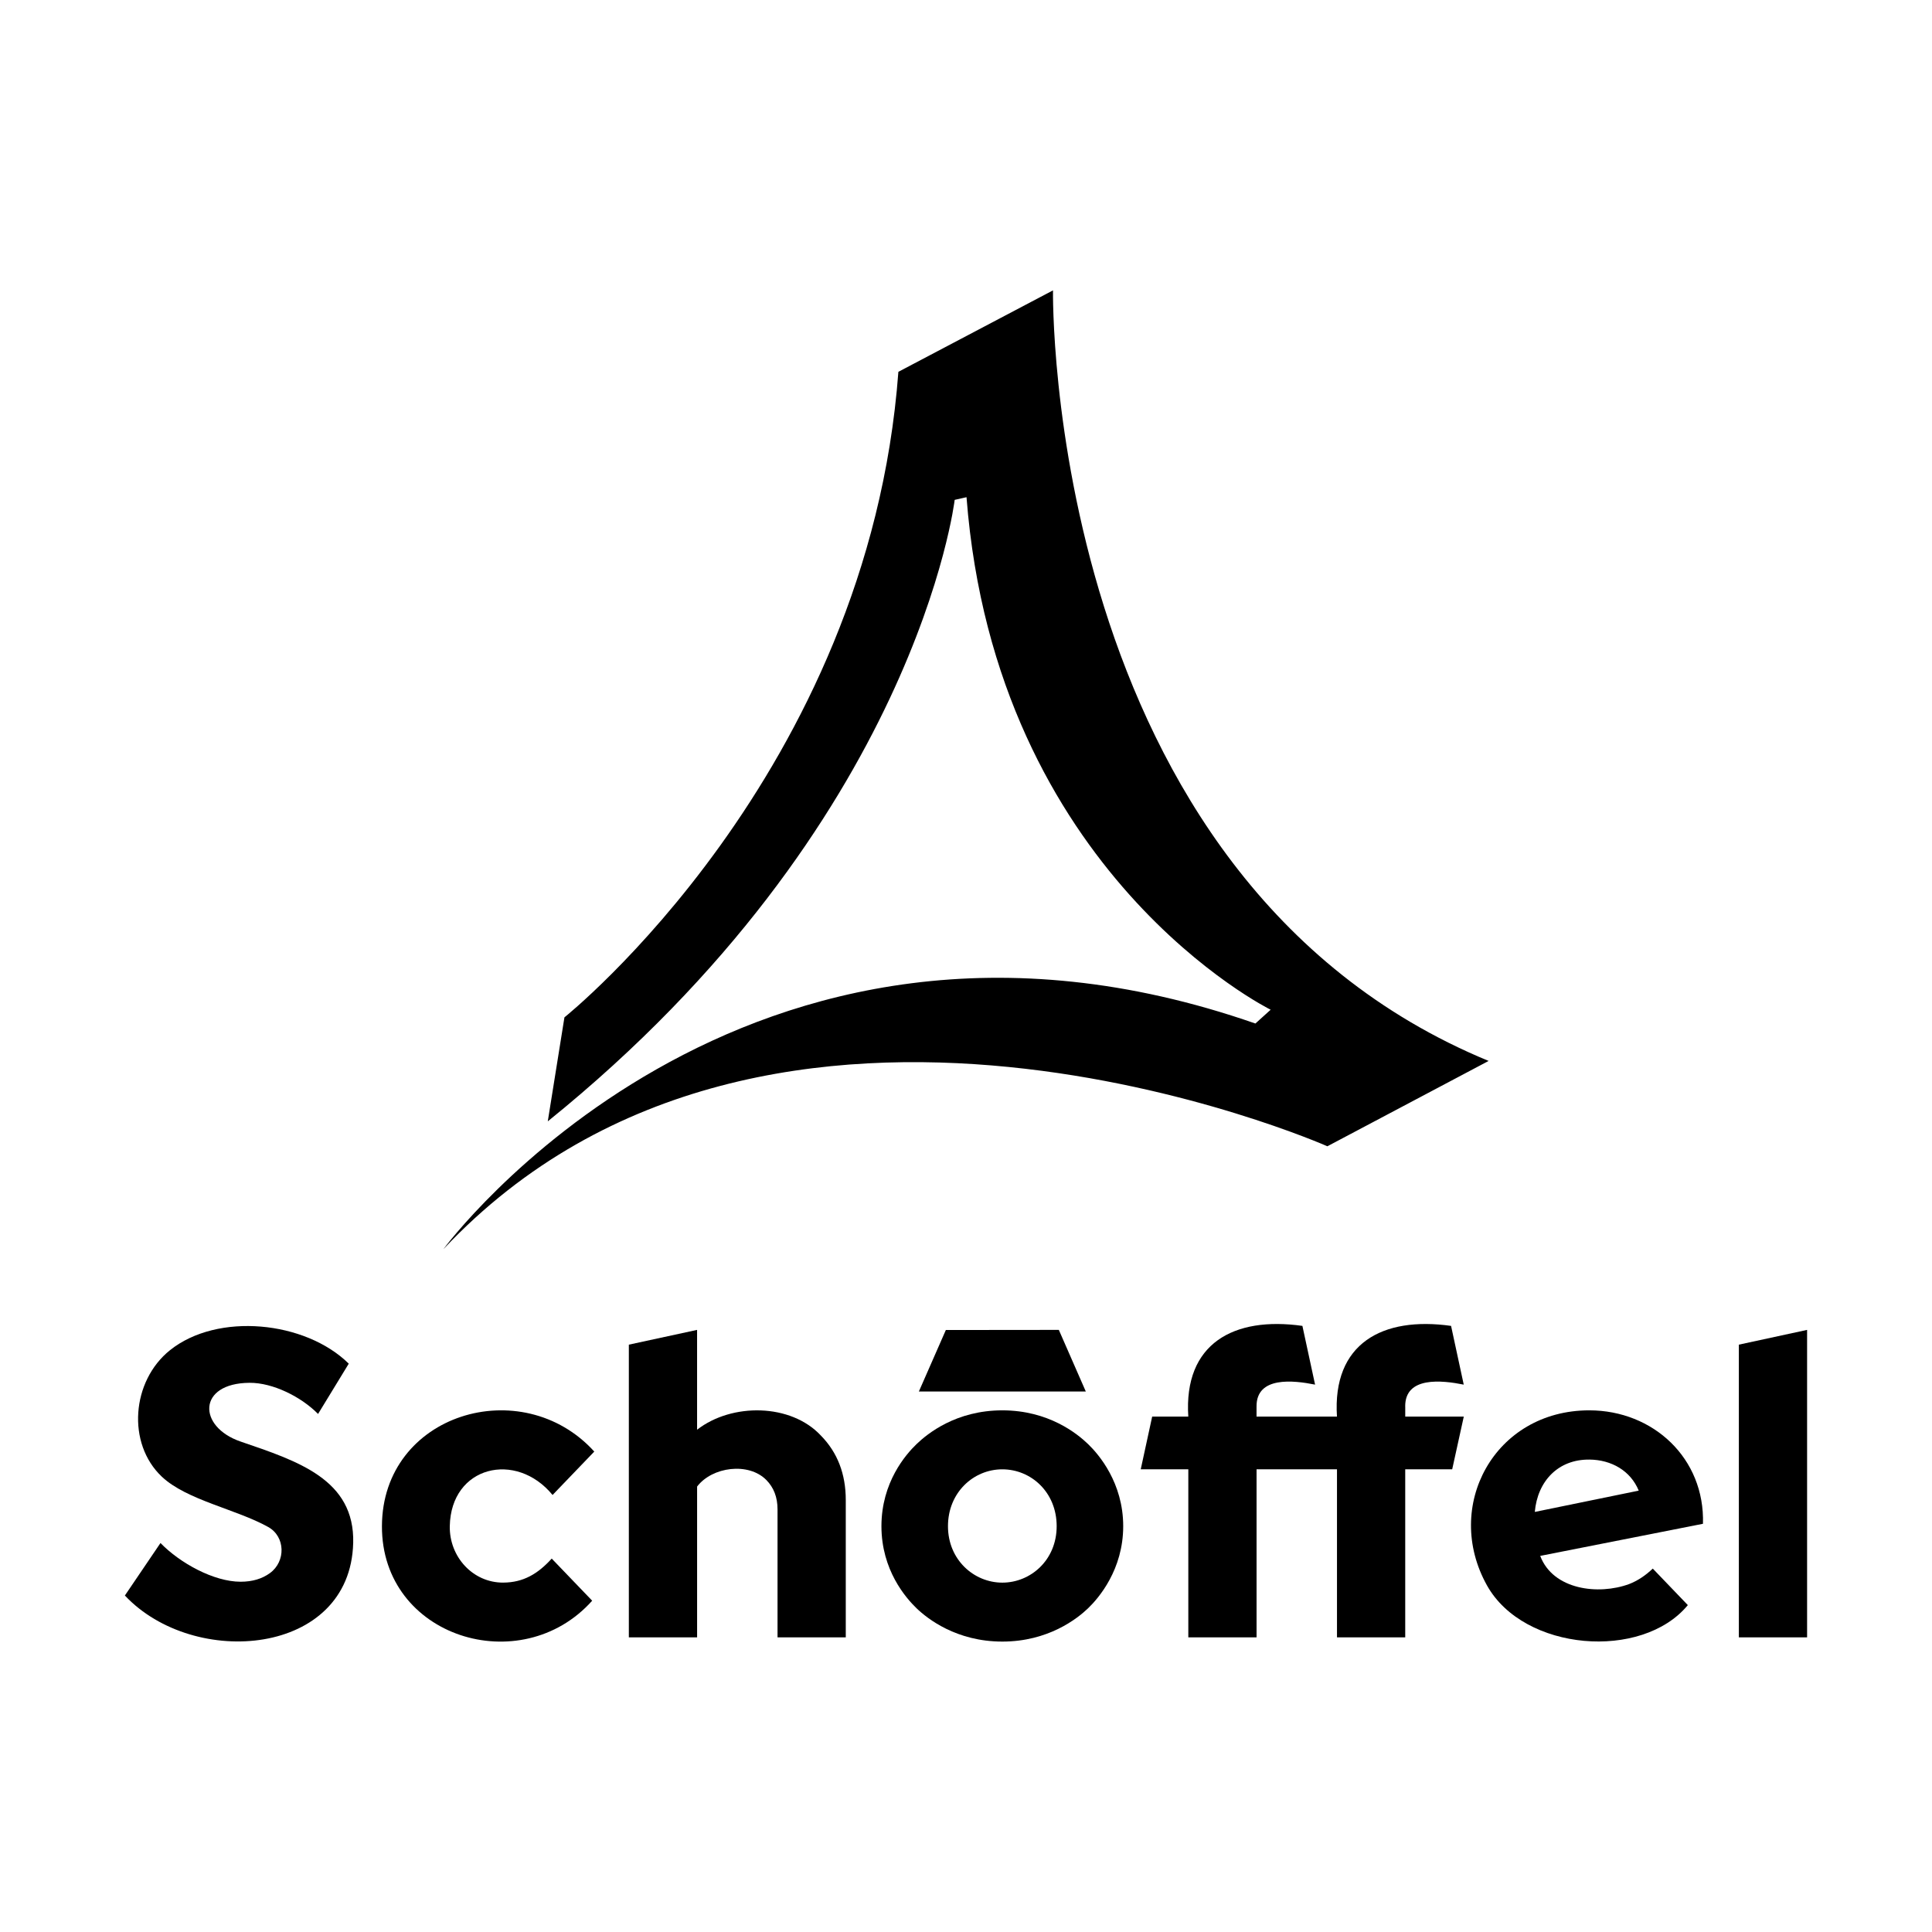
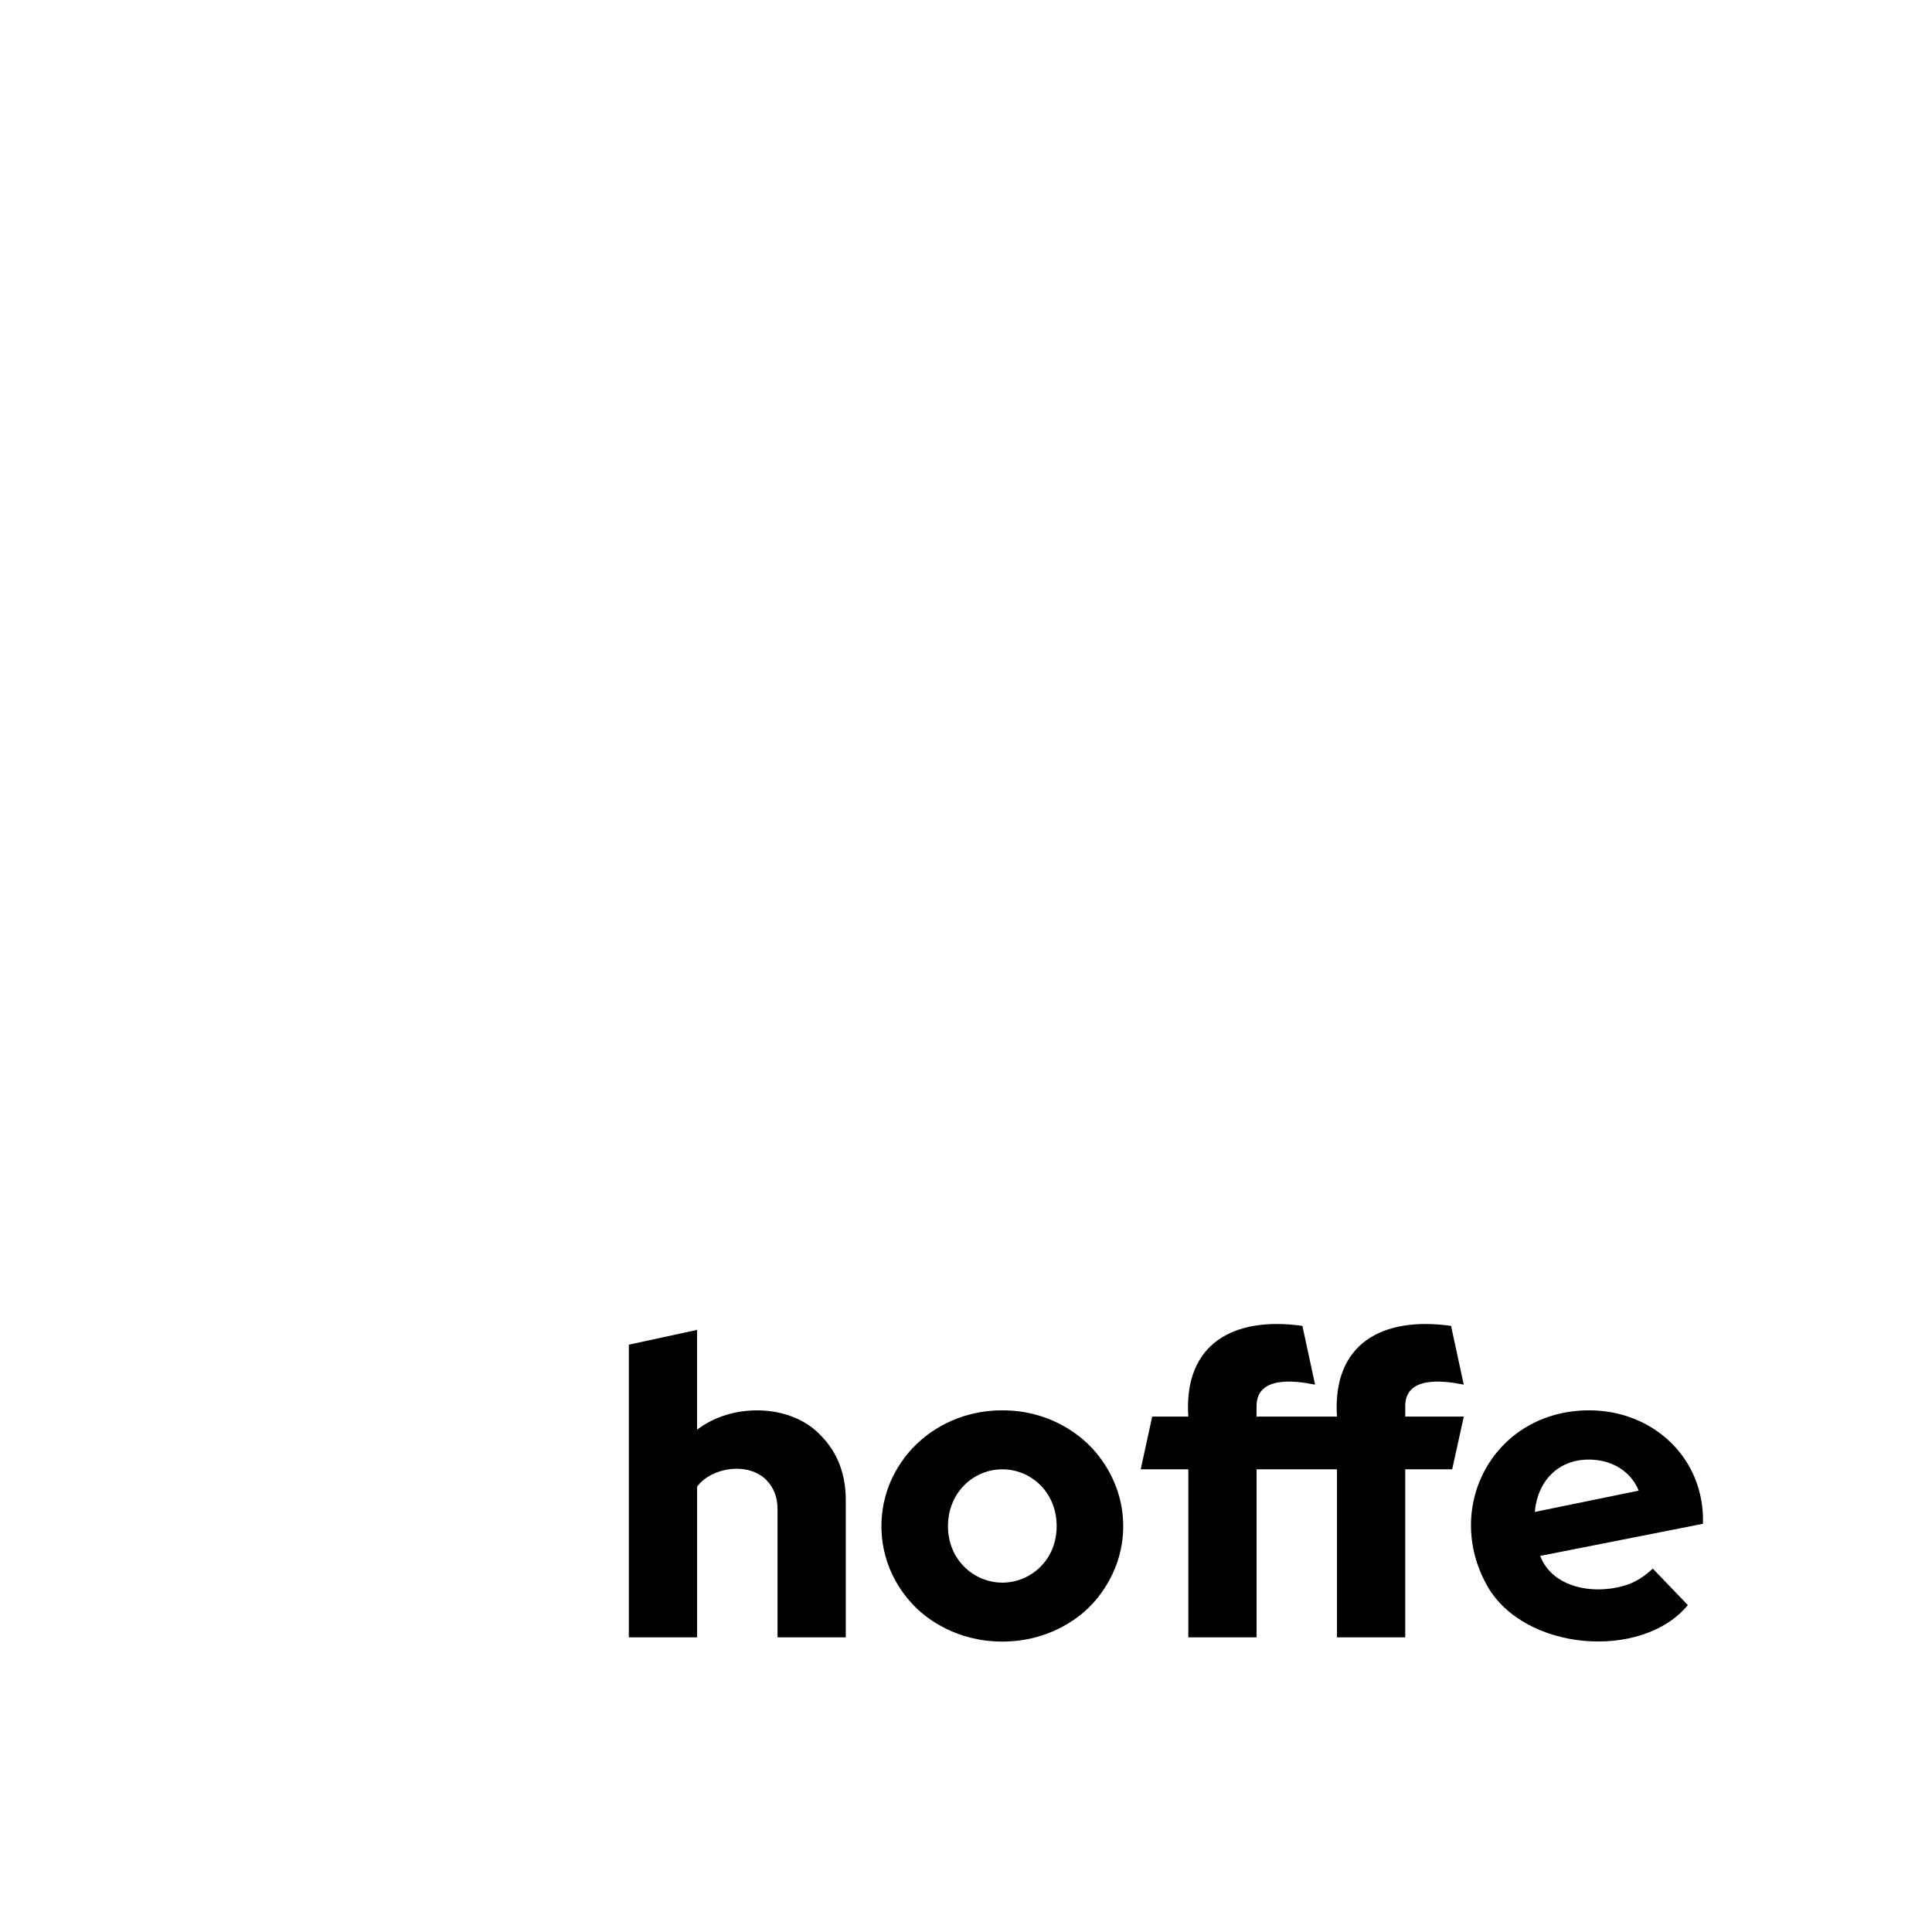
<svg xmlns="http://www.w3.org/2000/svg" id="uuid-cb318d9c-5cbf-4720-ae28-27b2072b1893" data-name="Layer 1" viewBox="0 0 1000 1000">
-   <path d="M545.02,150.3l-80.02,42.15c-15.49,208.47-172.85,334.13-172.85,334.13l-8.62,53.83c190.87-154.1,210.61-321.68,210.61-321.68l6.13-1.38c15.04,195.07,157.42,265.28,157.42,265.28l-7.9,7.14c-265.96-92.7-420.29,116.8-420.29,116.8,169.92-180.49,457.55-53.26,457.55-53.26l83.46-44.17c-230.13-95.02-225.48-398.83-225.48-398.83Z" />
  <g>
    <path d="M727.33,728.02c-.13-15.74,19.01-13.61,30.3-11.34l-6.56-30.4c-35.5-5.02-61.53,9.06-59.06,46.96h-41.63v-5.22c-.12-15.74,19.01-13.61,30.3-11.34l-6.56-30.4c-35.5-5.02-61.53,9.06-59.06,46.96h-18.7l-5.92,27.28h24.63v86.98h35.32v-86.98h41.63v86.98h35.32v-86.98h24.31l6-27.28h-30.3v-5.22Z" />
-     <path d="M935.35,688.35v159.15h-35.32v-151.51l35.32-7.64Z" />
    <path d="M325.49,847.5v-151.51l35.32-7.64v51.67c18-13.99,48.57-13.66,64.1,3.05,8.56,8.72,12.86,19.84,12.86,33.35v71.07h-35.32v-66.27c0-6.26-1.96-11.27-5.77-15.15-9.22-9.38-28.07-6.89-35.86,3.37v78.05h-35.32Z" />
-     <path d="M260.5,819.15c10.36-.04,17.93-4.54,25.07-12.43l20.94,21.8c-36.85,41.24-109.02,18.97-108.82-38.59,.2-58.34,72.56-79.8,109.91-38.6l-21.59,22.47c-18.86-22.99-52.61-15.08-53.2,16.14-.3,15.75,11.84,29.29,27.7,29.22Z" />
-     <path d="M182.81,798.66c-1.48,58.57-82.39,65.26-118.17,27.18l18.43-27.18c10.05,10.38,27.59,20.04,41.46,20.04,6.15,0,11.18-1.54,15.22-4.49,8.23-6.02,8.02-18.85-.93-23.84-16.56-9.23-42.14-13.88-55.02-26.01-18.27-17.2-15.72-49.57,4.2-65.51,24.58-19.68,70-15.2,92.52,6.98l-15.89,26.03c-8.66-8.82-23.35-16.21-35.48-16.12-27,.19-26.93,22.76-4.61,30.41,29.66,10.16,59.11,19.57,58.28,52.52Z" />
    <g>
-       <polygon points="562.01 720.23 548.05 688.35 489.57 688.41 475.61 720.23 562.01 720.23" />
      <path d="M563.17,747.44c-5.59-5.38-20.41-17.45-44.37-17.45s-38.77,12.07-44.37,17.45c-5.59,5.37-18.2,19.78-18.2,42.51s12.61,37.13,18.2,42.51c5.59,5.38,20.61,17.22,44.37,17.22s38.77-11.85,44.37-17.22c5.59-5.37,18.2-20.07,18.2-42.51s-12.61-37.13-18.2-42.51Zm-44.37,71.73c-14.61,0-28.13-11.73-28.13-29.22s13.27-29.43,28.13-29.43,28.13,11.84,28.13,29.43-13.52,29.22-28.13,29.22Z" />
    </g>
    <path d="M855.47,811.9c-3.79,3.61-7.85,6.3-12.22,8-15.86,5.85-39.37,3.04-46.04-14.57l84.24-16.62c1.03-33.87-25.73-58.71-58.84-58.72-49.13-.01-75.84,49.72-52.92,90.67,19.06,34.06,80.17,38.93,103.93,10.14l-18.15-18.91Zm-32.86-56.43c11.46,.1,21.37,5.77,25.59,16.08l-53.79,11.02c1.4-15.95,12.1-27.24,28.2-27.09Z" />
  </g>
</svg>